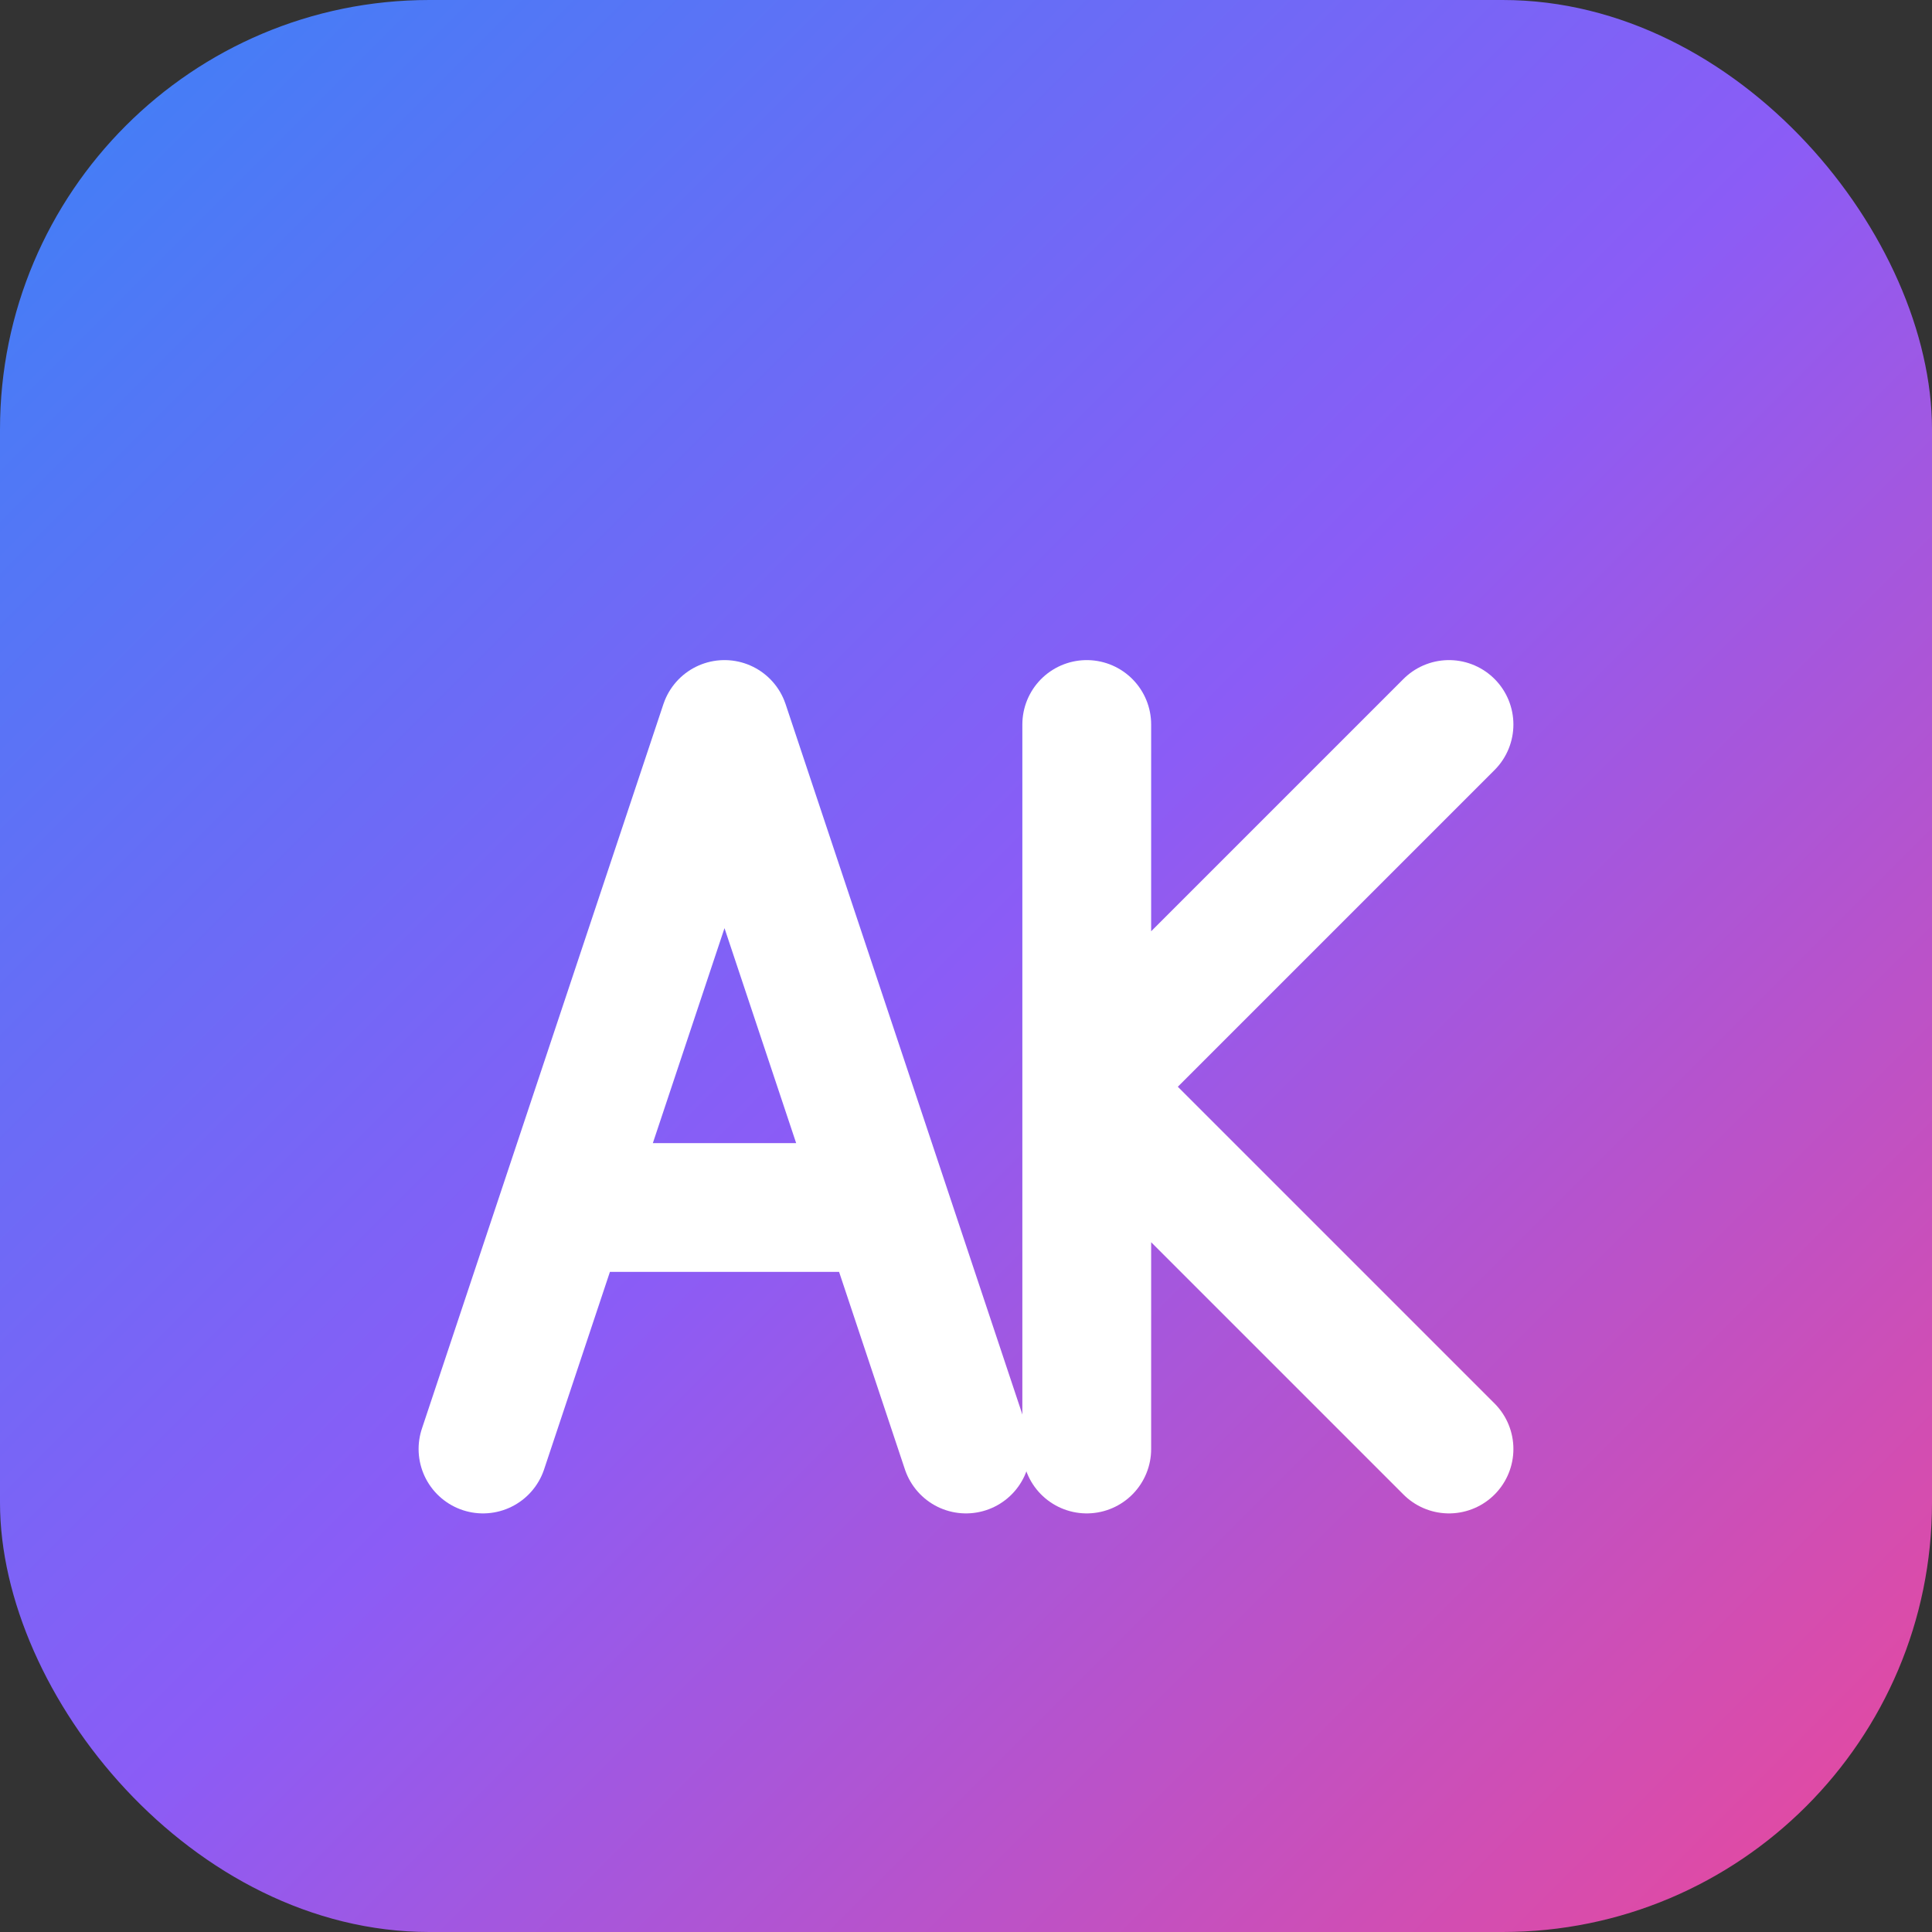
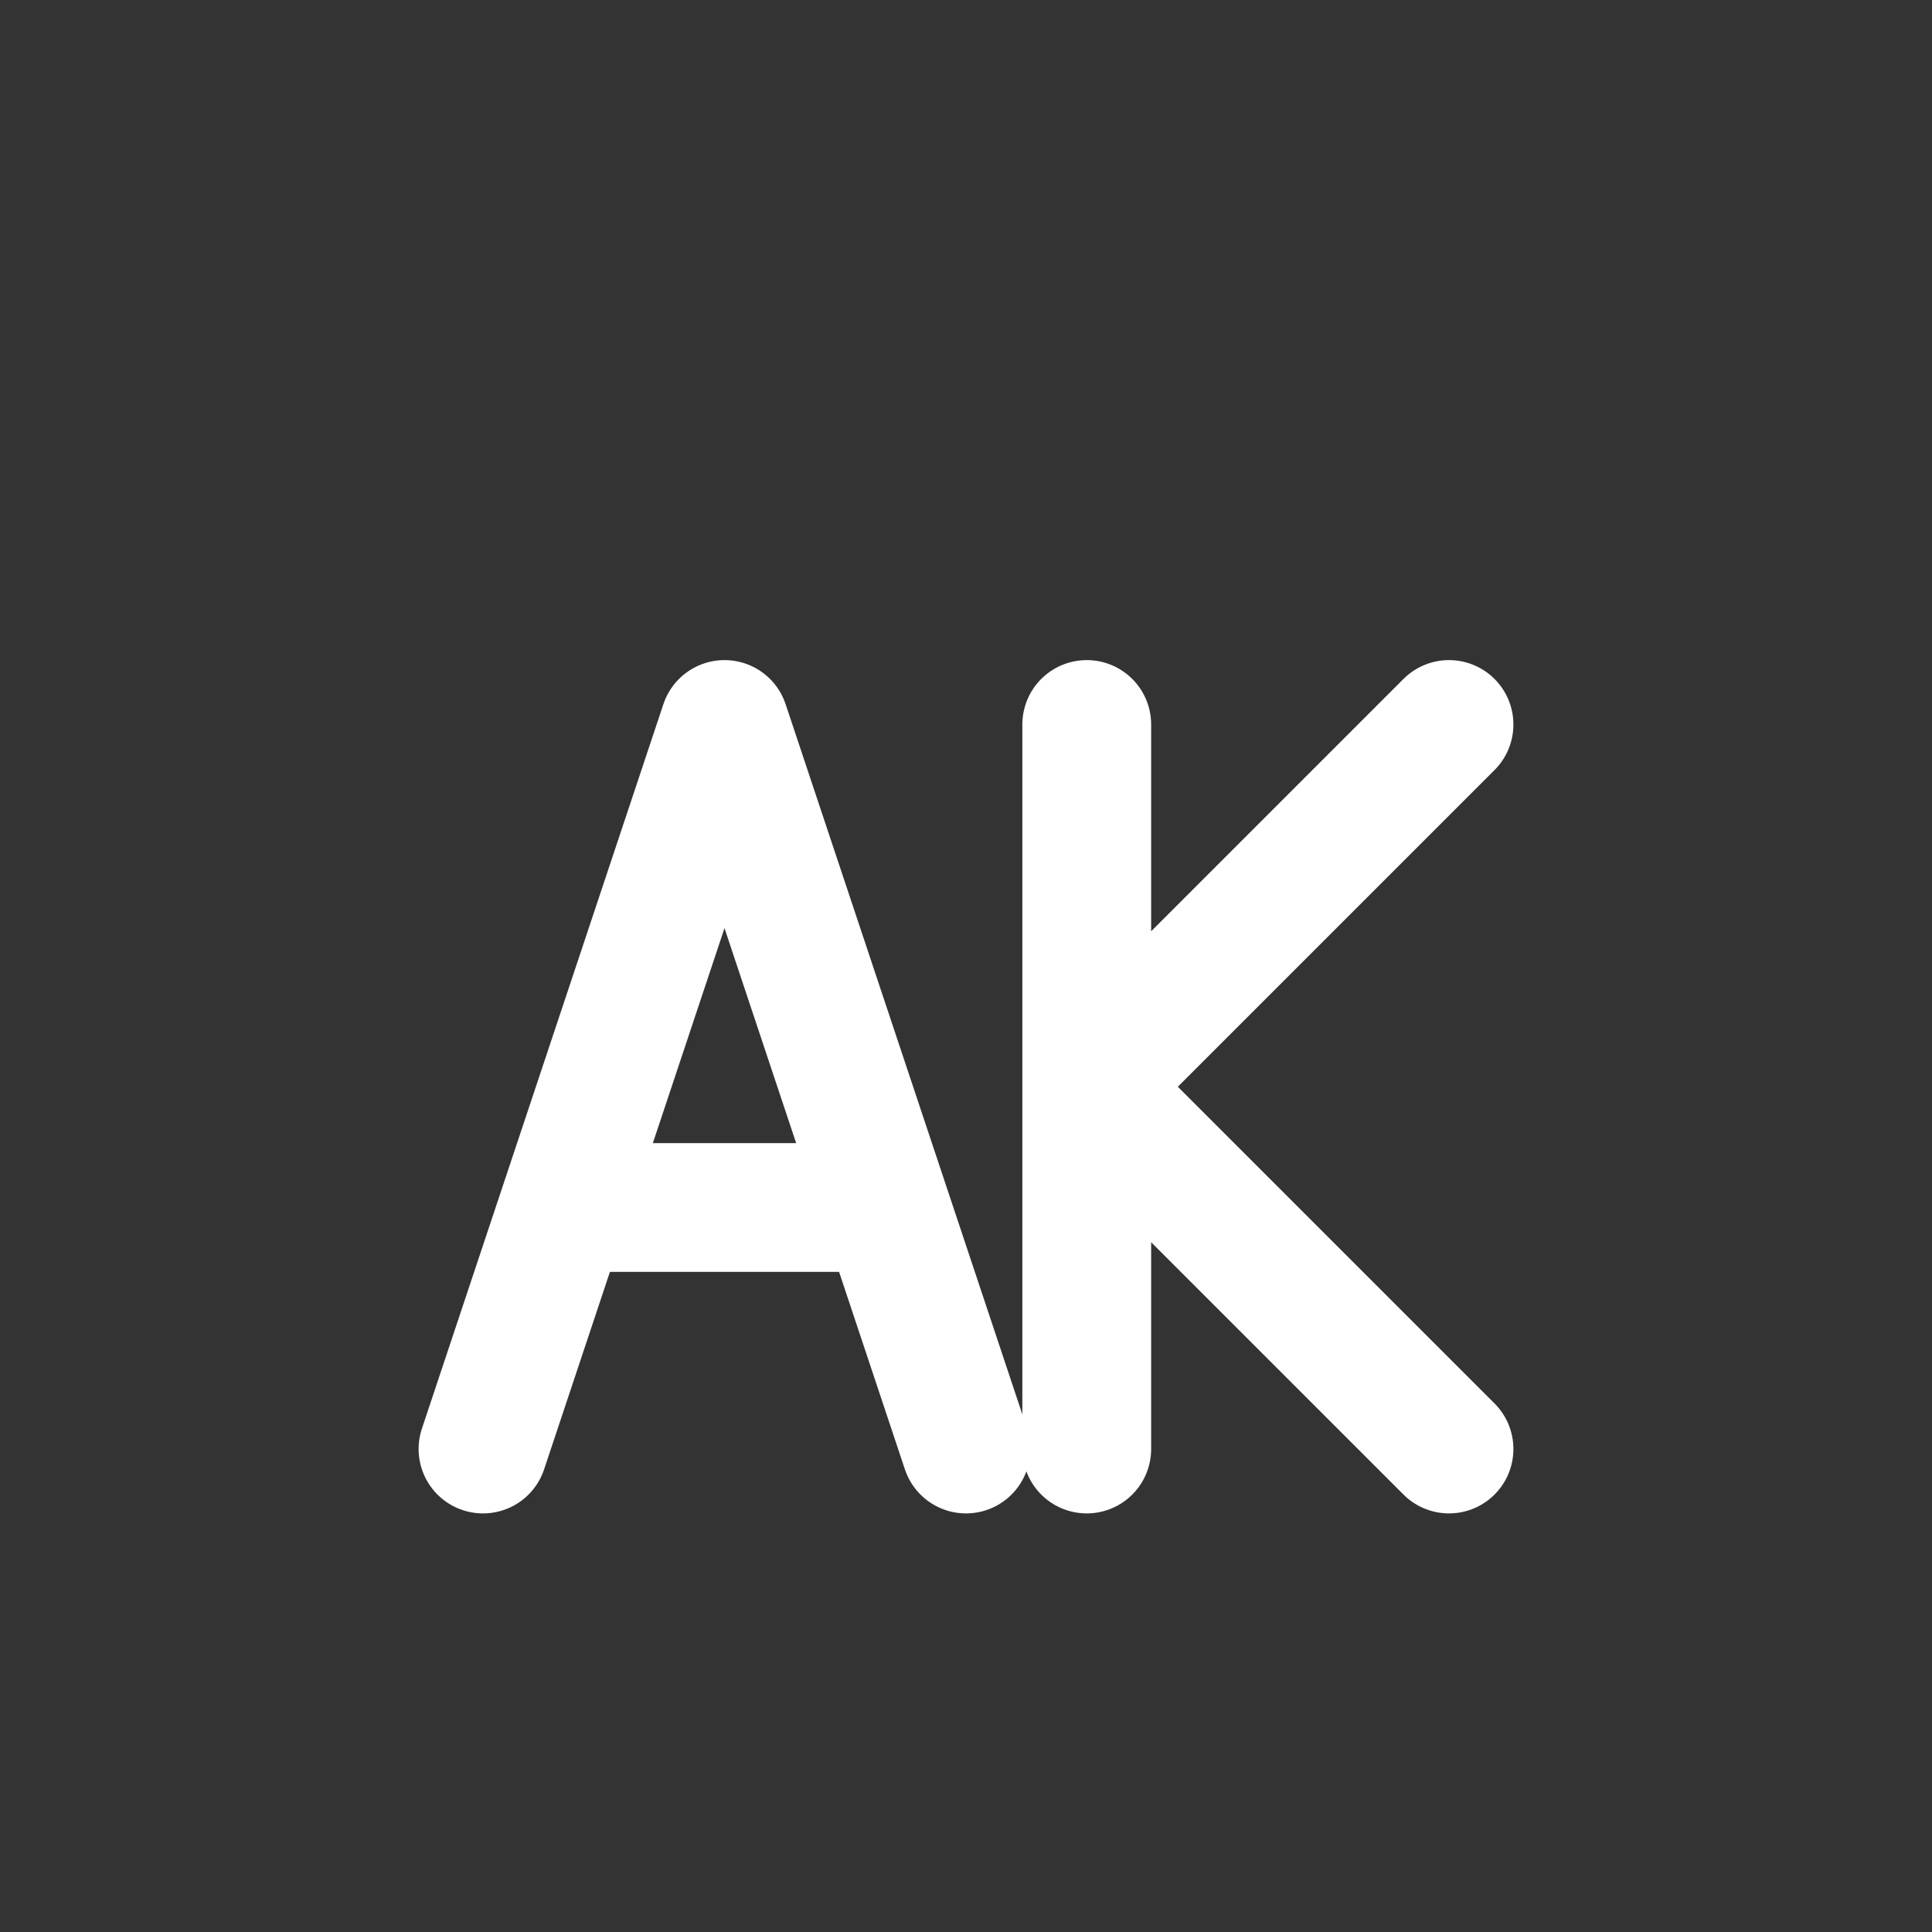
<svg xmlns="http://www.w3.org/2000/svg" width="180" height="180" viewBox="0 0 180 180">
  <rect x="0" y="0" width="180" height="180" fill="#333333" stroke="none" />
  <defs>
    <linearGradient id="gradient" x1="0%" y1="0%" x2="100%" y2="100%">
      <stop offset="0%" style="stop-color:#3B82F6;stop-opacity:1" />
      <stop offset="50%" style="stop-color:#8B5CF6;stop-opacity:1" />
      <stop offset="100%" style="stop-color:#EC4899;stop-opacity:1" />
    </linearGradient>
  </defs>
-   <rect width="180" height="180" rx="40" ry="40" fill="url(#gradient)" />
  <path d="M45 135 L67.5 67.5 L90 135 M56.25 112.5 L78.75 112.5" stroke="#fff" stroke-width="12" fill="none" stroke-linecap="round" stroke-linejoin="round" />
  <path d="M101.25 67.5 L101.25 135 M101.25 101.25 L135 67.5 M101.25 101.25 L135 135" stroke="#fff" stroke-width="12" fill="none" stroke-linecap="round" stroke-linejoin="round" />
</svg>